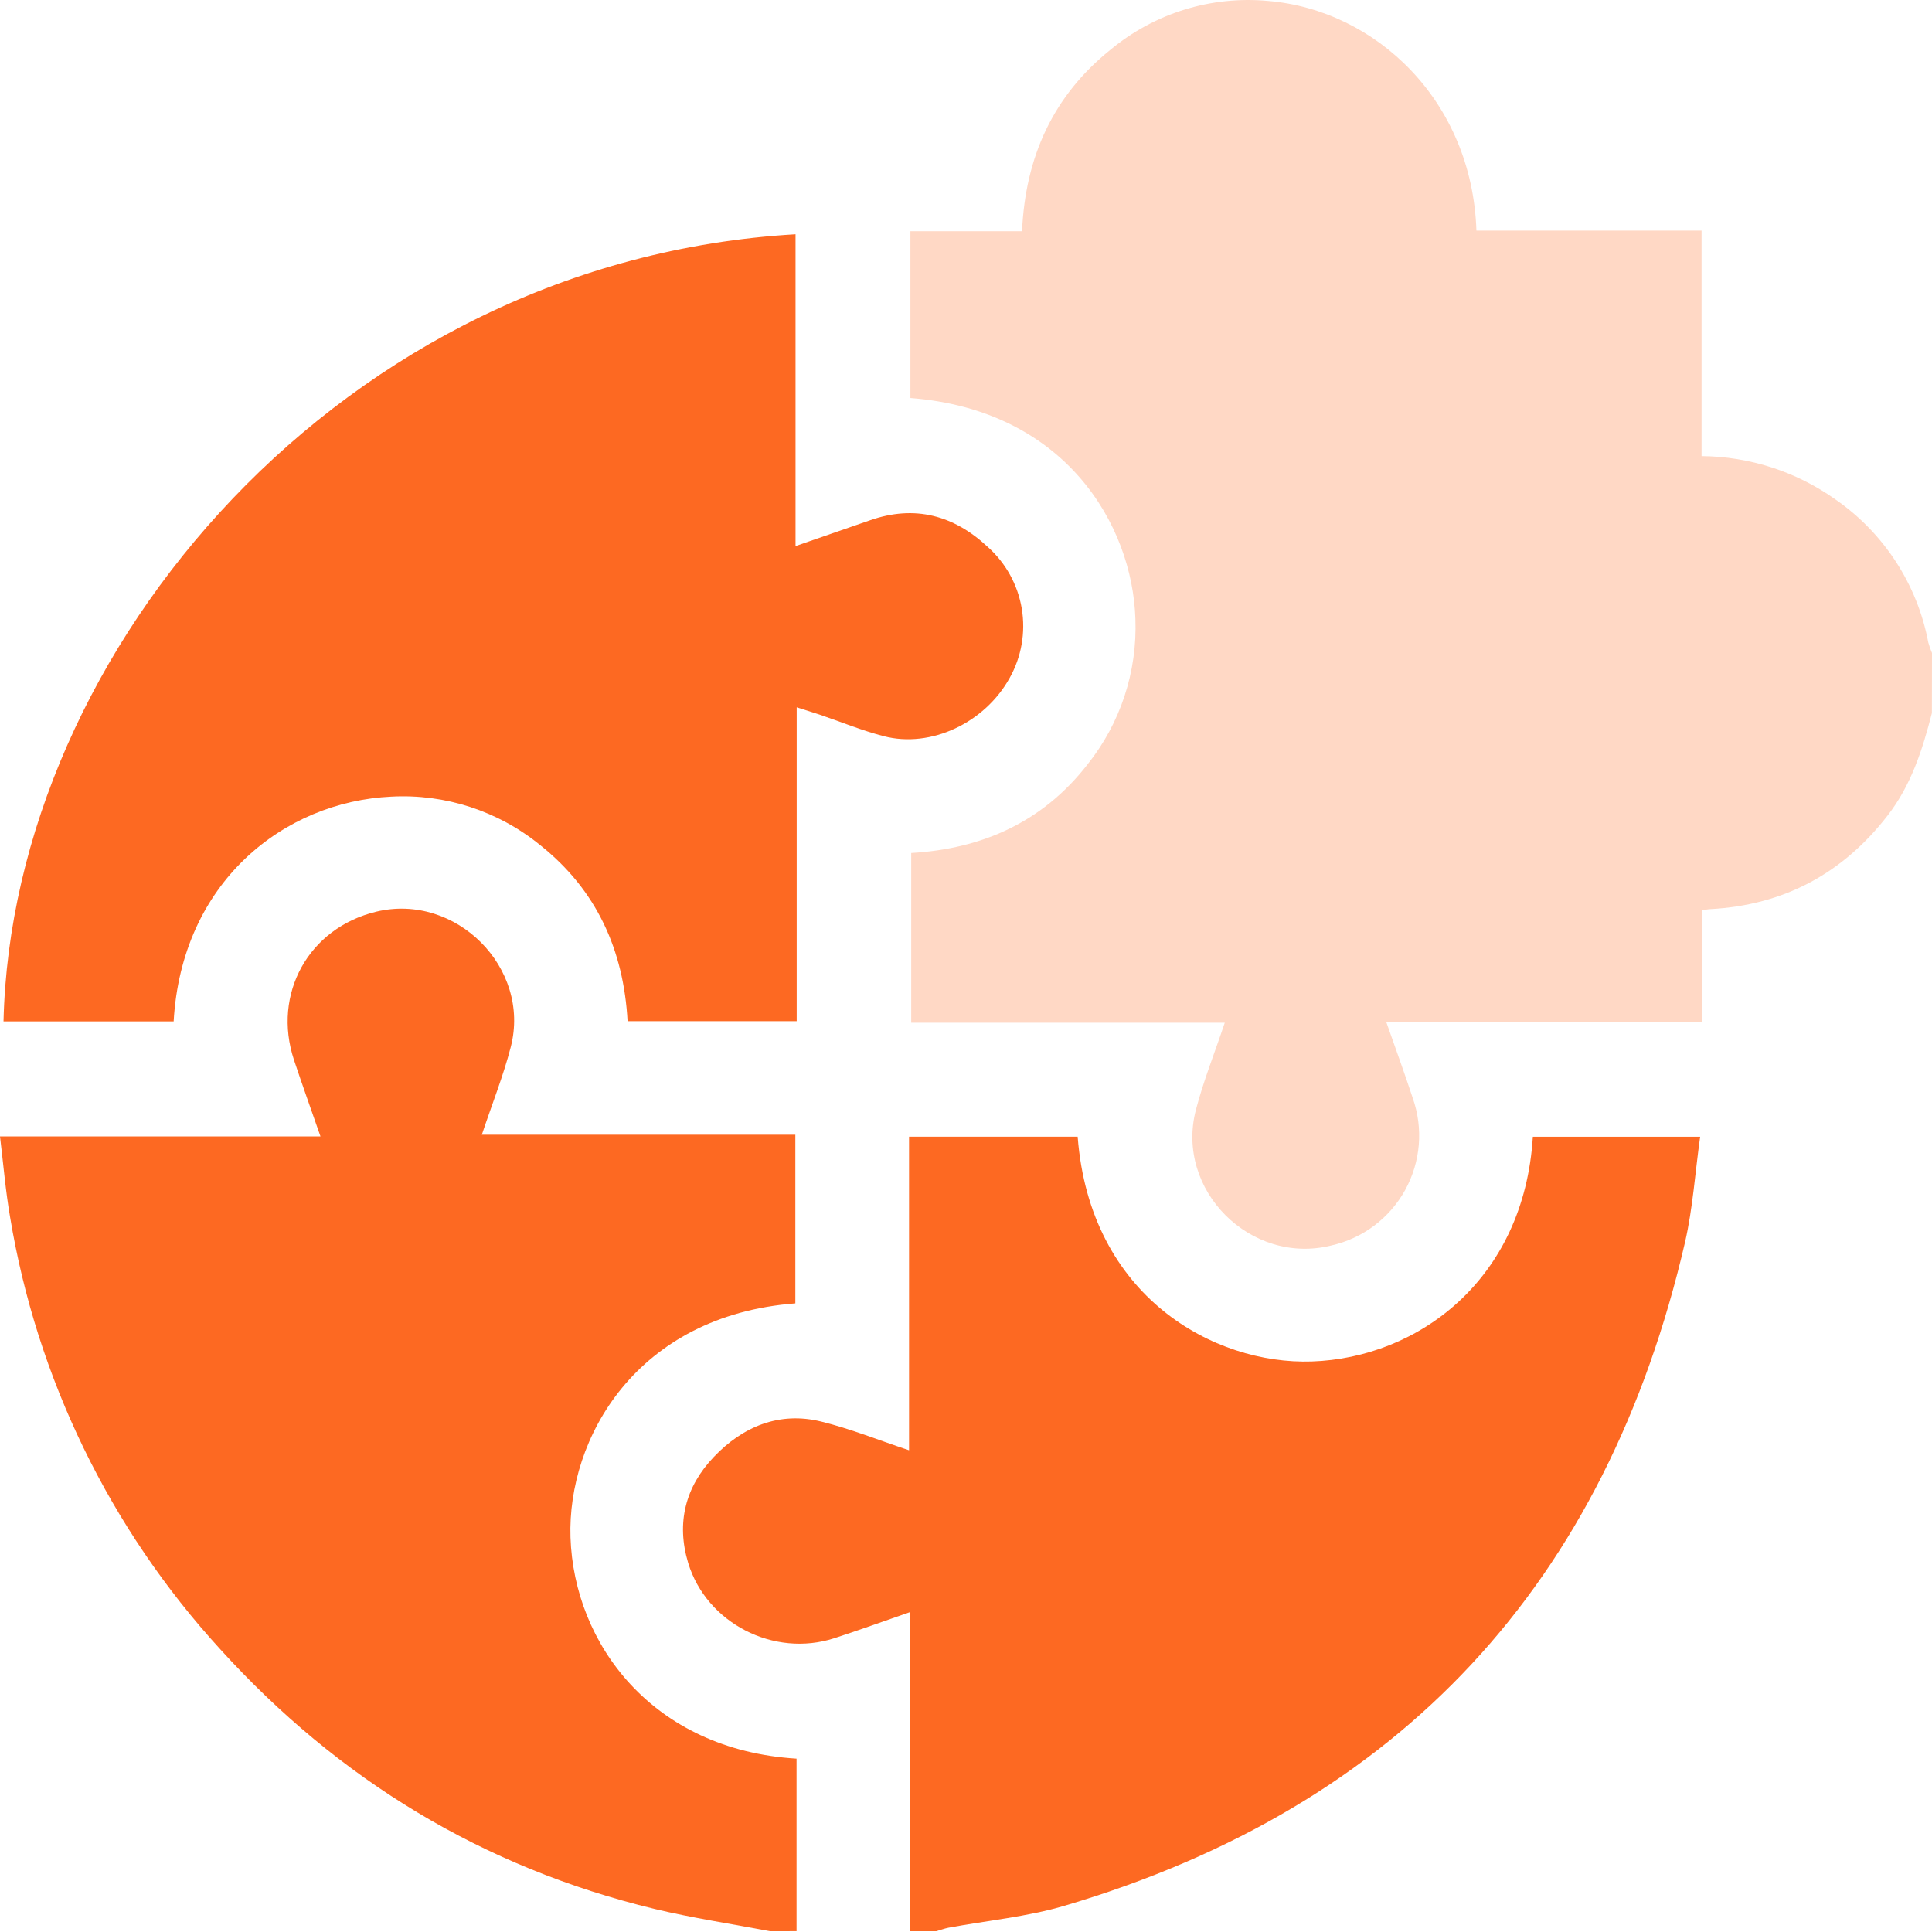
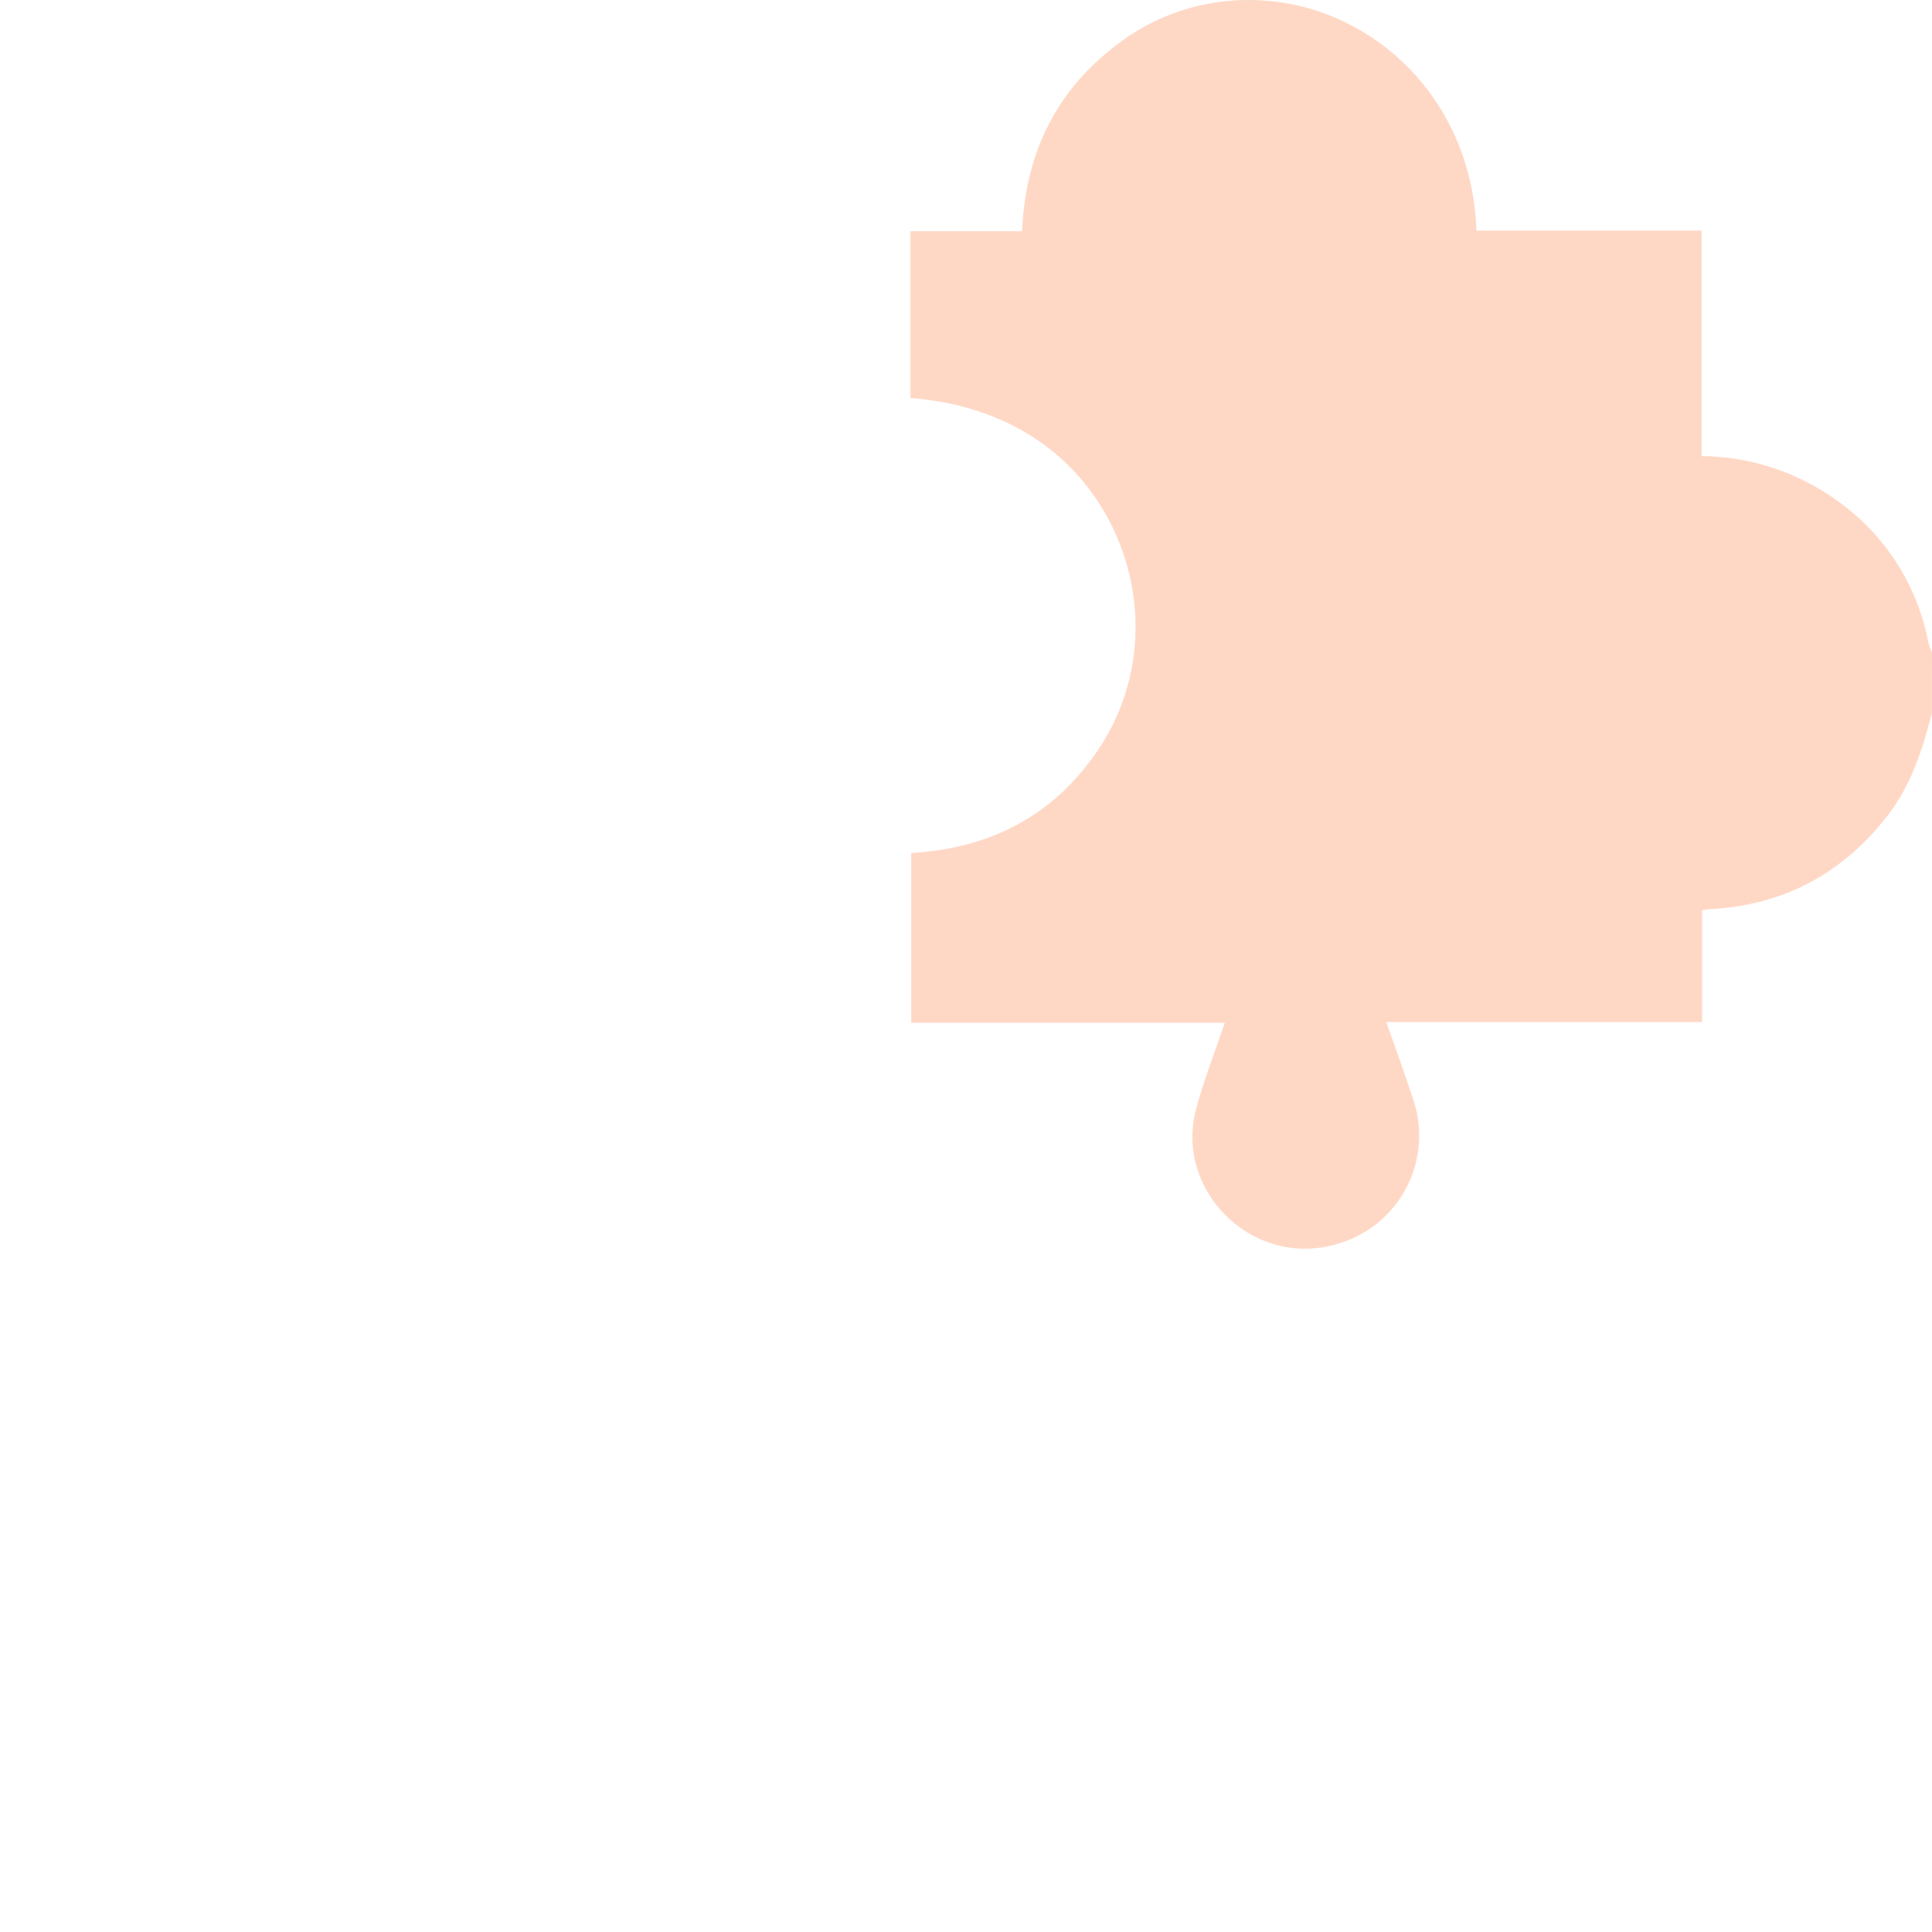
<svg xmlns="http://www.w3.org/2000/svg" width="150" height="150" viewBox="0 0 150 150" fill="none">
  <path d="M149.992 55.362C149.265 58.198 148.385 60.963 146.546 63.329C143.057 67.826 138.493 70.275 132.797 70.584C132.614 70.584 132.434 70.635 132.152 70.674V79.352H107.631C108.355 81.421 109.055 83.326 109.685 85.254C110.096 86.418 110.256 87.656 110.155 88.887C110.053 90.117 109.692 91.312 109.096 92.394C108.499 93.475 107.68 94.417 106.693 95.159C105.705 95.901 104.572 96.425 103.368 96.697C97.109 98.262 91.219 92.395 92.85 86.165C93.436 83.92 94.305 81.749 95.091 79.403H70.746V66.227C76.261 65.906 80.967 63.818 84.436 59.347C86.988 56.152 88.306 52.147 88.152 48.06C87.925 40.739 82.7 31.83 70.684 30.903V17.95H79.351C79.606 12.162 81.776 7.433 86.204 3.87C87.896 2.462 89.85 1.401 91.953 0.749C94.056 0.097 96.267 -0.132 98.459 0.073C106.802 0.777 114.292 7.789 114.629 17.903H132.109V35.412C135.83 35.442 139.451 36.612 142.486 38.764C146.263 41.373 148.859 45.365 149.711 49.875C149.788 50.155 149.885 50.429 150 50.696L149.992 55.362Z" fill="#FFD8C5" />
-   <path d="M59.794 149.941C56.794 149.37 53.767 148.916 50.798 148.205C37.499 144.99 26.277 138.165 17.097 128.044C8.525 118.673 2.858 107.016 0.782 94.487C0.434 92.473 0.266 90.432 0 88.23H24.881C24.145 86.11 23.461 84.213 22.827 82.301C21.122 77.158 23.965 72.046 29.211 70.783C35.383 69.293 41.238 75.132 39.658 81.28C39.079 83.533 38.207 85.703 37.409 88.101H61.75V101.195C49.394 102.137 44.039 111.696 44.293 119.365C44.567 127.613 50.634 135.854 61.844 136.542V149.937L59.794 149.941Z" fill="#FD6922" />
-   <path d="M70.641 149.941V125.169C68.587 125.877 66.69 126.569 64.773 127.191C60.08 128.712 54.85 126.018 53.43 121.348C52.495 118.243 53.203 115.439 55.429 113.108C57.655 110.777 60.483 109.564 63.757 110.37C66.01 110.921 68.184 111.801 70.578 112.599V88.253H83.67C84.624 100.686 94.262 105.958 101.842 105.704C110.103 105.43 118.329 99.368 119.01 88.257H132C131.608 91.019 131.436 93.784 130.826 96.443C124.705 122.877 108.781 140.222 82.668 147.958C79.75 148.823 76.66 149.108 73.648 149.667C73.324 149.73 73.007 149.851 72.69 149.941H70.641Z" fill="#FD6922" />
-   <path d="M13.482 79.301H0.273C0.938 50.466 26.582 20.246 61.765 18.189V42.397C63.839 41.678 65.677 41.048 67.535 40.399C71.024 39.175 74.067 40.008 76.695 42.468C78.093 43.717 79.022 45.406 79.33 47.254C79.638 49.103 79.306 51.002 78.389 52.636C76.472 56.109 72.283 58.112 68.61 57.157C66.921 56.719 65.293 56.047 63.635 55.483C63.091 55.3 62.54 55.135 61.855 54.916V79.282H48.725C48.419 73.763 46.331 69.113 41.946 65.621C38.696 62.971 34.575 61.626 30.388 61.85C22.009 62.242 14.1 68.507 13.482 79.301Z" fill="#FD6922" />
</svg>